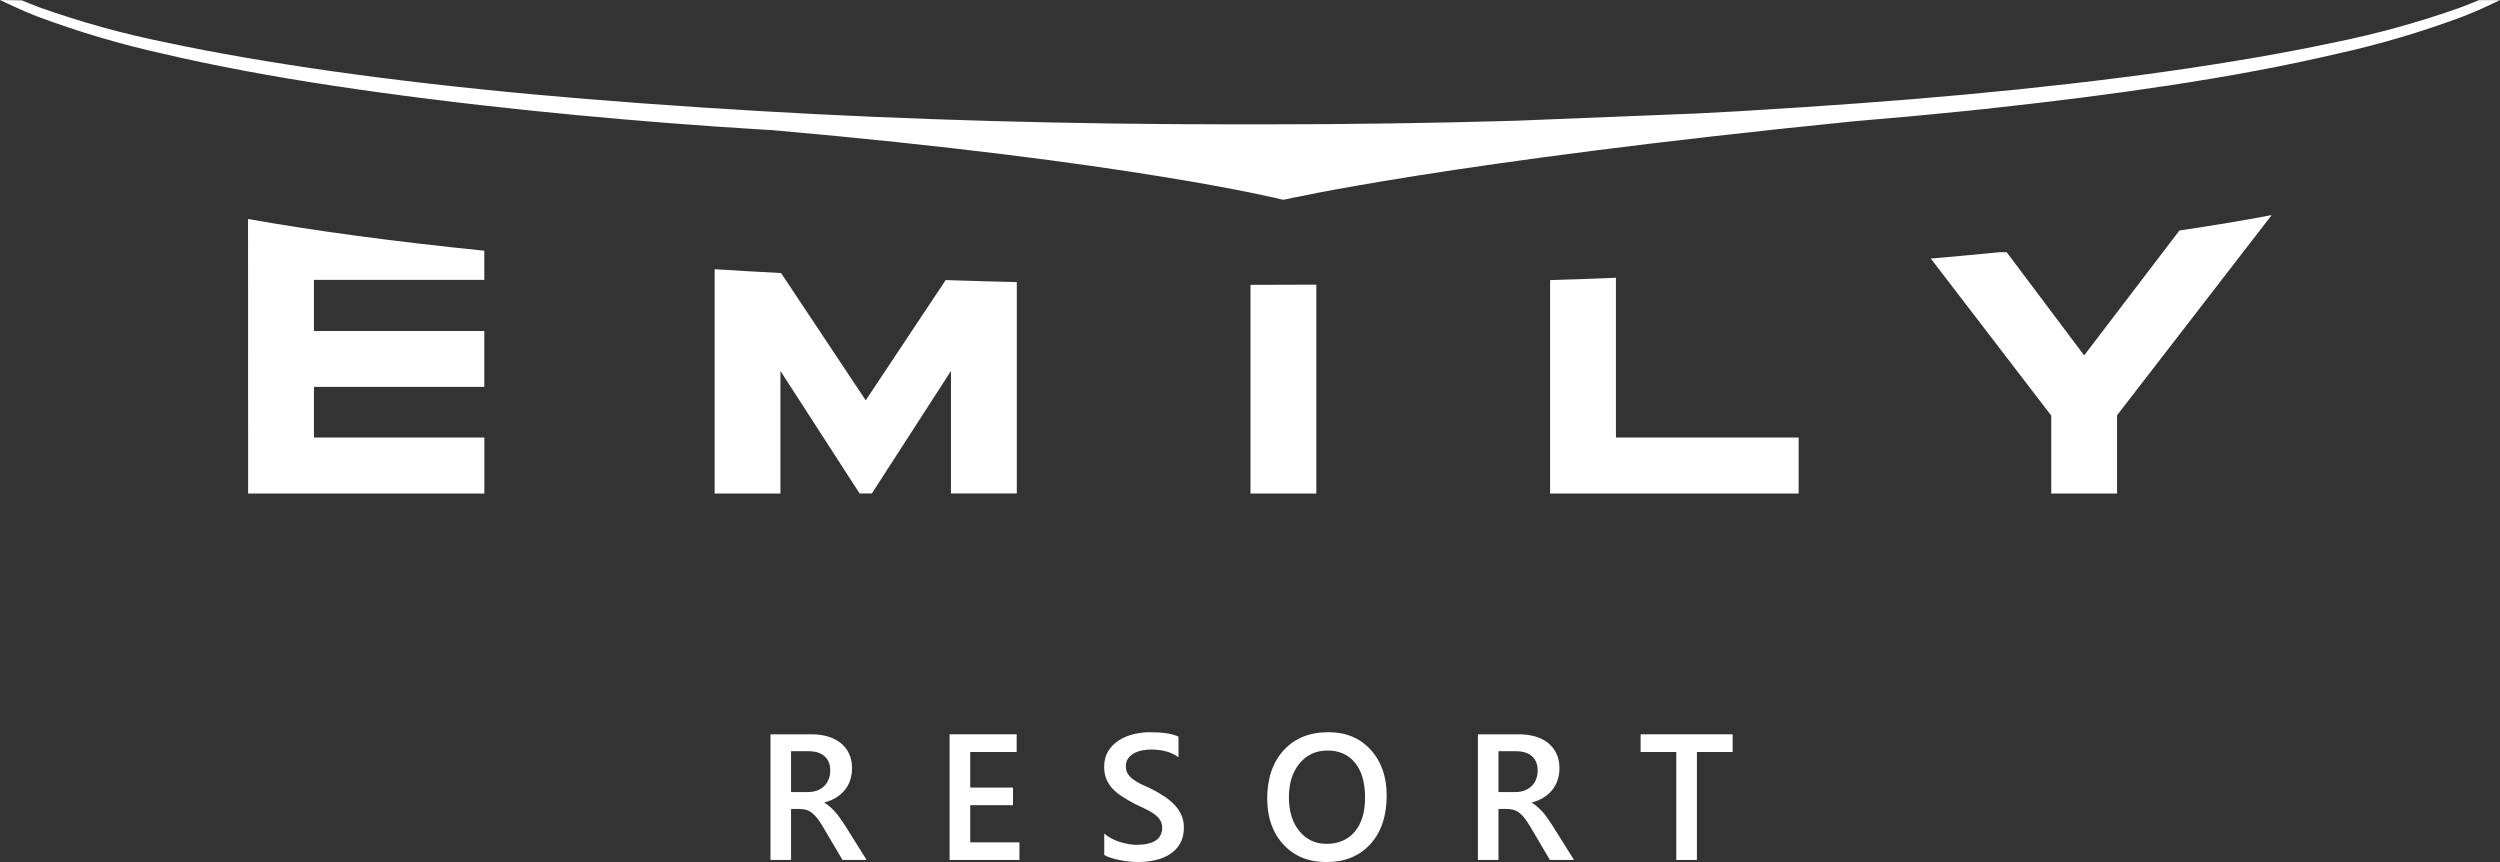
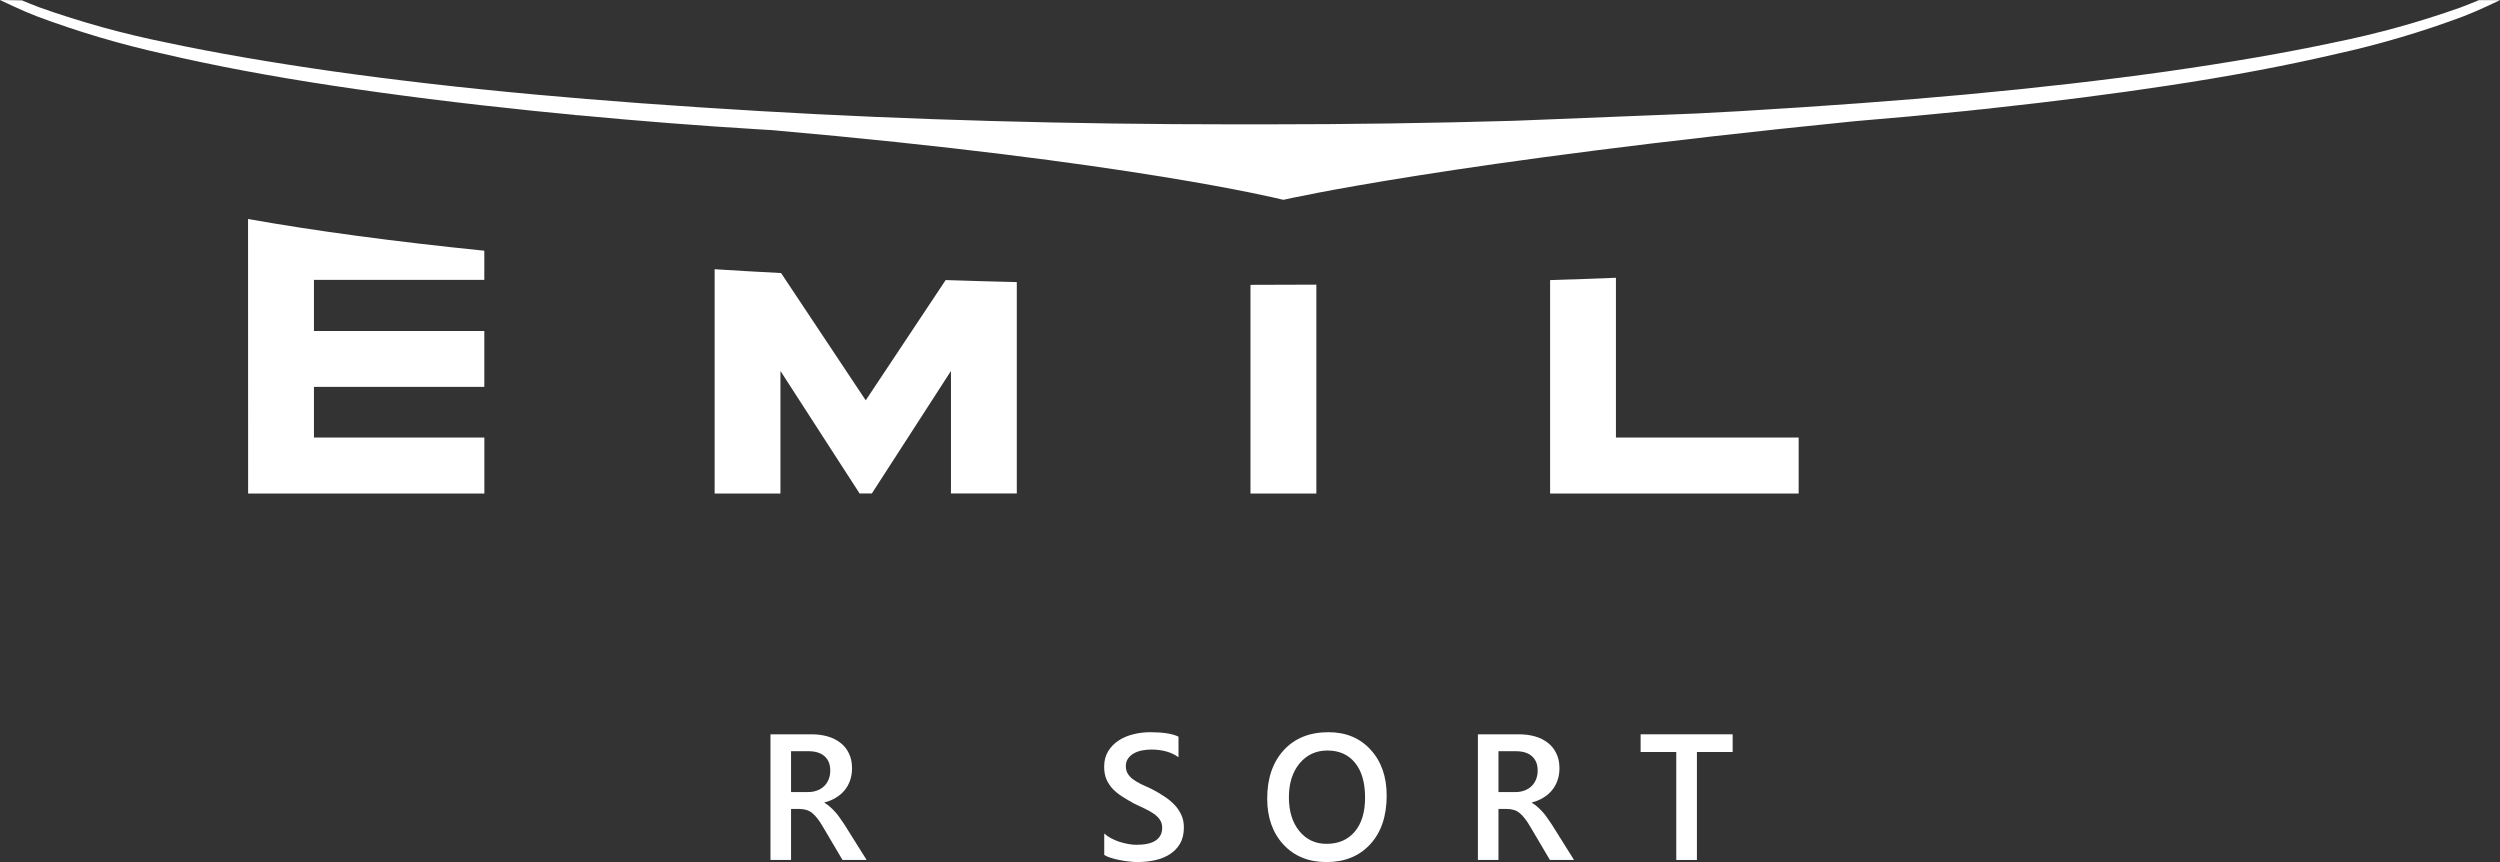
<svg xmlns="http://www.w3.org/2000/svg" width="145" height="50" viewBox="0 0 145 50" fill="none">
  <rect x="0" y="0" width="145" height="50" fill="#333333" stroke="none" />
  <path d="M50.264 49.878H48.865L47.713 47.926C47.609 47.747 47.506 47.594 47.406 47.469C47.308 47.34 47.208 47.235 47.104 47.154C47.003 47.072 46.892 47.013 46.772 46.976C46.651 46.938 46.515 46.92 46.364 46.92H45.881V49.878H44.688V42.59H47.063C47.402 42.59 47.714 42.63 47.999 42.711C48.285 42.793 48.533 42.916 48.744 43.083C48.956 43.245 49.12 43.45 49.237 43.697C49.358 43.941 49.418 44.228 49.418 44.556C49.418 44.814 49.38 45.051 49.303 45.268C49.229 45.481 49.122 45.673 48.981 45.842C48.843 46.008 48.675 46.151 48.477 46.269C48.283 46.388 48.063 46.479 47.818 46.544V46.564C47.949 46.639 48.063 46.722 48.16 46.813C48.258 46.901 48.35 46.993 48.437 47.088C48.524 47.182 48.61 47.291 48.694 47.413C48.781 47.532 48.877 47.67 48.981 47.83L50.264 49.878ZM45.881 43.57V45.939H46.877C47.062 45.939 47.231 45.91 47.386 45.852C47.543 45.795 47.679 45.712 47.793 45.603C47.907 45.495 47.996 45.363 48.06 45.207C48.124 45.051 48.155 44.877 48.155 44.684C48.155 44.334 48.046 44.062 47.828 43.865C47.61 43.669 47.297 43.57 46.887 43.57H45.881Z" fill="white" />
-   <path d="M59.127 49.878H55.077V42.59H58.966V43.616H56.274V45.68H58.755V46.701H56.274V48.856H59.127V49.878Z" fill="white" />
  <path d="M64.046 49.588V48.343C64.157 48.445 64.287 48.536 64.439 48.617C64.593 48.699 64.755 48.768 64.927 48.826C65.098 48.88 65.269 48.922 65.44 48.953C65.611 48.983 65.769 48.999 65.913 48.999C66.416 48.999 66.79 48.914 67.035 48.745C67.283 48.575 67.407 48.33 67.407 48.008C67.407 47.835 67.365 47.686 67.281 47.56C67.201 47.432 67.087 47.315 66.939 47.21C66.792 47.105 66.617 47.005 66.416 46.91C66.218 46.812 66.005 46.71 65.777 46.605C65.532 46.473 65.304 46.339 65.093 46.203C64.881 46.068 64.697 45.919 64.539 45.756C64.385 45.59 64.262 45.404 64.172 45.197C64.085 44.99 64.041 44.748 64.041 44.47C64.041 44.128 64.117 43.831 64.267 43.581C64.422 43.326 64.623 43.118 64.871 42.955C65.123 42.789 65.408 42.667 65.727 42.59C66.045 42.508 66.371 42.468 66.703 42.468C67.458 42.468 68.008 42.554 68.353 42.727V43.921C67.944 43.623 67.417 43.474 66.773 43.474C66.596 43.474 66.418 43.491 66.24 43.525C66.066 43.559 65.908 43.614 65.767 43.692C65.629 43.77 65.517 43.87 65.43 43.992C65.343 44.114 65.299 44.262 65.299 44.434C65.299 44.597 65.332 44.738 65.4 44.856C65.467 44.975 65.564 45.083 65.692 45.182C65.822 45.28 65.98 45.377 66.165 45.471C66.352 45.563 66.569 45.663 66.814 45.771C67.065 45.903 67.302 46.042 67.523 46.188C67.748 46.334 67.944 46.495 68.112 46.671C68.283 46.847 68.417 47.044 68.514 47.26C68.615 47.474 68.665 47.718 68.665 47.992C68.665 48.362 68.591 48.673 68.444 48.928C68.296 49.182 68.097 49.388 67.845 49.548C67.597 49.707 67.31 49.822 66.985 49.893C66.659 49.964 66.315 50 65.953 50C65.832 50 65.683 49.99 65.505 49.969C65.331 49.953 65.151 49.925 64.967 49.888C64.782 49.854 64.608 49.812 64.444 49.761C64.279 49.71 64.147 49.653 64.046 49.588Z" fill="white" />
  <path d="M76.935 50C75.895 50 75.062 49.66 74.434 48.978C73.81 48.297 73.498 47.411 73.498 46.32C73.498 45.148 73.817 44.212 74.454 43.514C75.092 42.816 75.957 42.468 77.051 42.468C78.064 42.468 78.879 42.806 79.496 43.484C80.117 44.162 80.427 45.048 80.427 46.142C80.427 47.332 80.11 48.272 79.476 48.963C78.842 49.654 77.995 50 76.935 50ZM76.99 43.53C76.33 43.53 75.791 43.779 75.375 44.277C74.963 44.775 74.756 45.431 74.756 46.244C74.756 47.054 74.958 47.706 75.36 48.201C75.763 48.695 76.289 48.943 76.94 48.943C77.631 48.943 78.176 48.707 78.576 48.236C78.975 47.765 79.174 47.106 79.174 46.259C79.174 45.388 78.98 44.716 78.591 44.241C78.205 43.767 77.671 43.53 76.99 43.53Z" fill="white" />
  <path d="M91.294 49.878H89.895L88.743 47.926C88.638 47.747 88.536 47.594 88.436 47.469C88.338 47.34 88.238 47.235 88.134 47.154C88.033 47.072 87.922 47.013 87.802 46.976C87.681 46.938 87.545 46.92 87.394 46.92H86.911V49.878H85.718V42.59H88.093C88.432 42.59 88.744 42.63 89.029 42.711C89.314 42.793 89.563 42.916 89.774 43.083C89.985 43.245 90.15 43.45 90.267 43.697C90.388 43.941 90.448 44.228 90.448 44.556C90.448 44.814 90.41 45.051 90.332 45.268C90.259 45.481 90.151 45.673 90.01 45.842C89.873 46.008 89.705 46.151 89.507 46.269C89.313 46.388 89.093 46.479 88.848 46.544V46.564C88.979 46.639 89.093 46.722 89.19 46.813C89.288 46.901 89.38 46.993 89.467 47.088C89.554 47.182 89.64 47.291 89.724 47.413C89.811 47.532 89.906 47.67 90.01 47.83L91.294 49.878ZM86.911 43.57V45.939H87.907C88.092 45.939 88.261 45.91 88.415 45.852C88.573 45.795 88.709 45.712 88.823 45.603C88.937 45.495 89.026 45.363 89.09 45.207C89.153 45.051 89.185 44.877 89.185 44.684C89.185 44.334 89.076 44.062 88.858 43.865C88.64 43.669 88.326 43.57 87.917 43.57H86.911Z" fill="white" />
  <path d="M100.494 43.616H98.421V49.878H97.224V43.616H95.156V42.59H100.494V43.616Z" fill="white" />
  <path d="M143.802 0.007L143.749 0.02C143.404 0.164 143.051 0.306 142.693 0.44C140.301 1.288 137.852 1.965 135.366 2.466C132.599 3.056 129.412 3.611 125.618 4.152C122.044 4.654 118.128 5.102 113.978 5.485C110.182 5.835 105.913 6.15 100.93 6.447C100.103 6.496 99.265 6.538 98.427 6.581L87.835 7.005C83.061 7.143 78.222 7.212 73.453 7.212H71.576C62.053 7.212 52.804 6.954 44.089 6.443C39.198 6.155 34.93 5.841 31.039 5.483C26.882 5.104 22.967 4.653 19.4 4.151C15.687 3.622 12.408 3.056 9.649 2.466C7.162 1.965 4.714 1.288 2.322 0.44C1.946 0.299 1.592 0.158 1.269 0.02L0 0L0.8 0.375C1.202 0.564 1.649 0.755 2.132 0.945C4.537 1.844 7.001 2.574 9.506 3.128C12.415 3.807 15.703 4.425 19.28 4.966C22.857 5.507 26.794 6.004 30.947 6.43C31.741 6.511 32.553 6.59 33.363 6.667V6.675L33.48 6.682C33.505 6.682 33.525 6.685 33.55 6.685C37.114 7.023 40.639 7.298 44.018 7.502L44.375 7.524C44.508 7.531 44.643 7.54 44.773 7.547C65.531 9.366 74.302 11.557 74.386 11.579L74.454 11.586L74.479 11.58C74.571 11.559 84.107 9.379 107.582 7.029C109.702 6.855 111.881 6.654 114.062 6.433C114.277 6.41 114.483 6.388 114.692 6.364L115.403 6.293L115.497 6.278C119.174 5.881 122.617 5.44 125.728 4.967C129.295 4.43 132.585 3.811 135.507 3.128C138.01 2.577 140.472 1.849 142.875 0.949C143.342 0.767 143.791 0.574 144.208 0.379L145 0.008L143.802 0.007Z" fill="white" />
  <path d="M50.212 23.219L45.303 15.837C44.001 15.768 42.711 15.696 41.449 15.615V28.625H45.266V21.515L49.857 28.622H50.567L55.156 21.515V28.622H58.974V16.362C57.583 16.327 56.209 16.291 54.848 16.244L50.212 23.219Z" fill="white" />
  <path d="M72.528 28.626H76.348V16.509C75.082 16.517 73.808 16.521 72.528 16.521V28.626Z" fill="white" />
  <path d="M93.724 16.111C92.463 16.159 91.19 16.208 89.906 16.245V28.626H104.322V25.377H93.724V16.111Z" fill="white" />
-   <path d="M120.881 20.613L116.388 14.629H115.969C114.675 14.756 113.348 14.878 111.987 14.996L118.972 24.105V28.625H122.79V24.083L122.819 24.047L131.757 12.475C130.116 12.788 128.325 13.083 126.406 13.369L120.881 20.613Z" fill="white" />
  <path d="M14.391 28.625H28.093V25.378H18.209V22.44H28.09V19.197H18.209V16.234H28.09V14.542C22.888 14.014 18.276 13.395 14.387 12.702L14.391 28.625Z" fill="white" />
</svg>